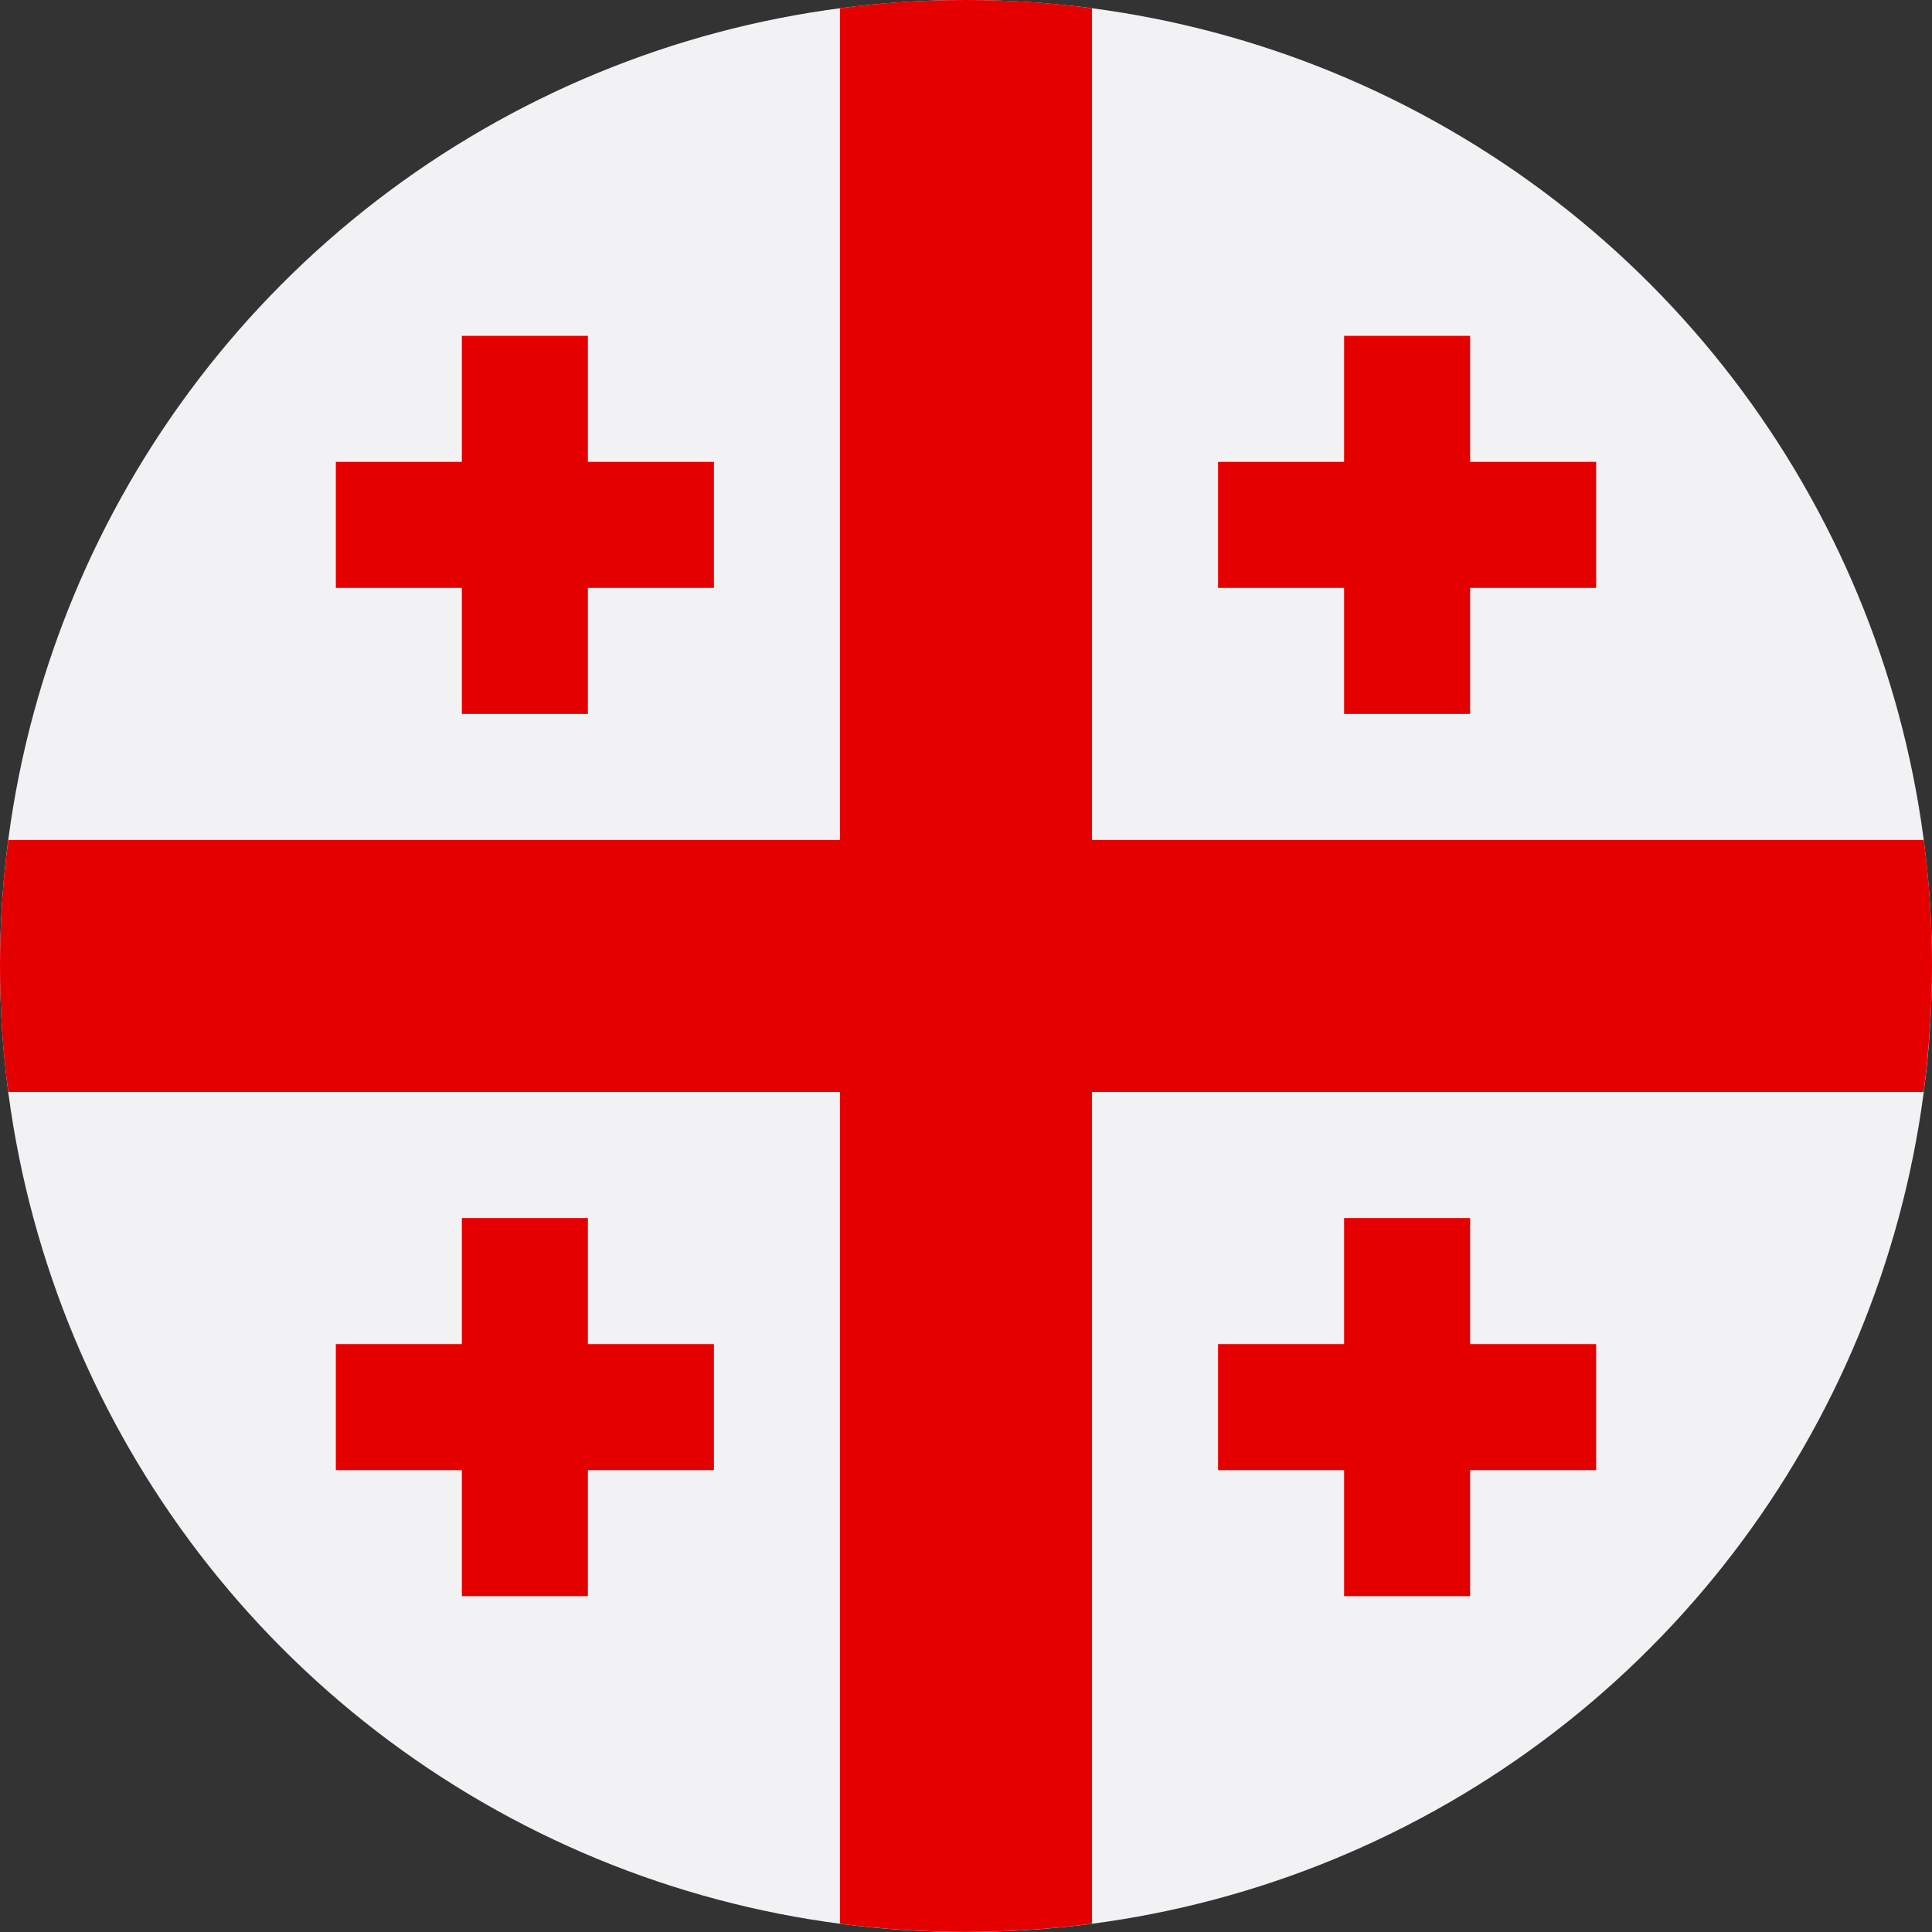
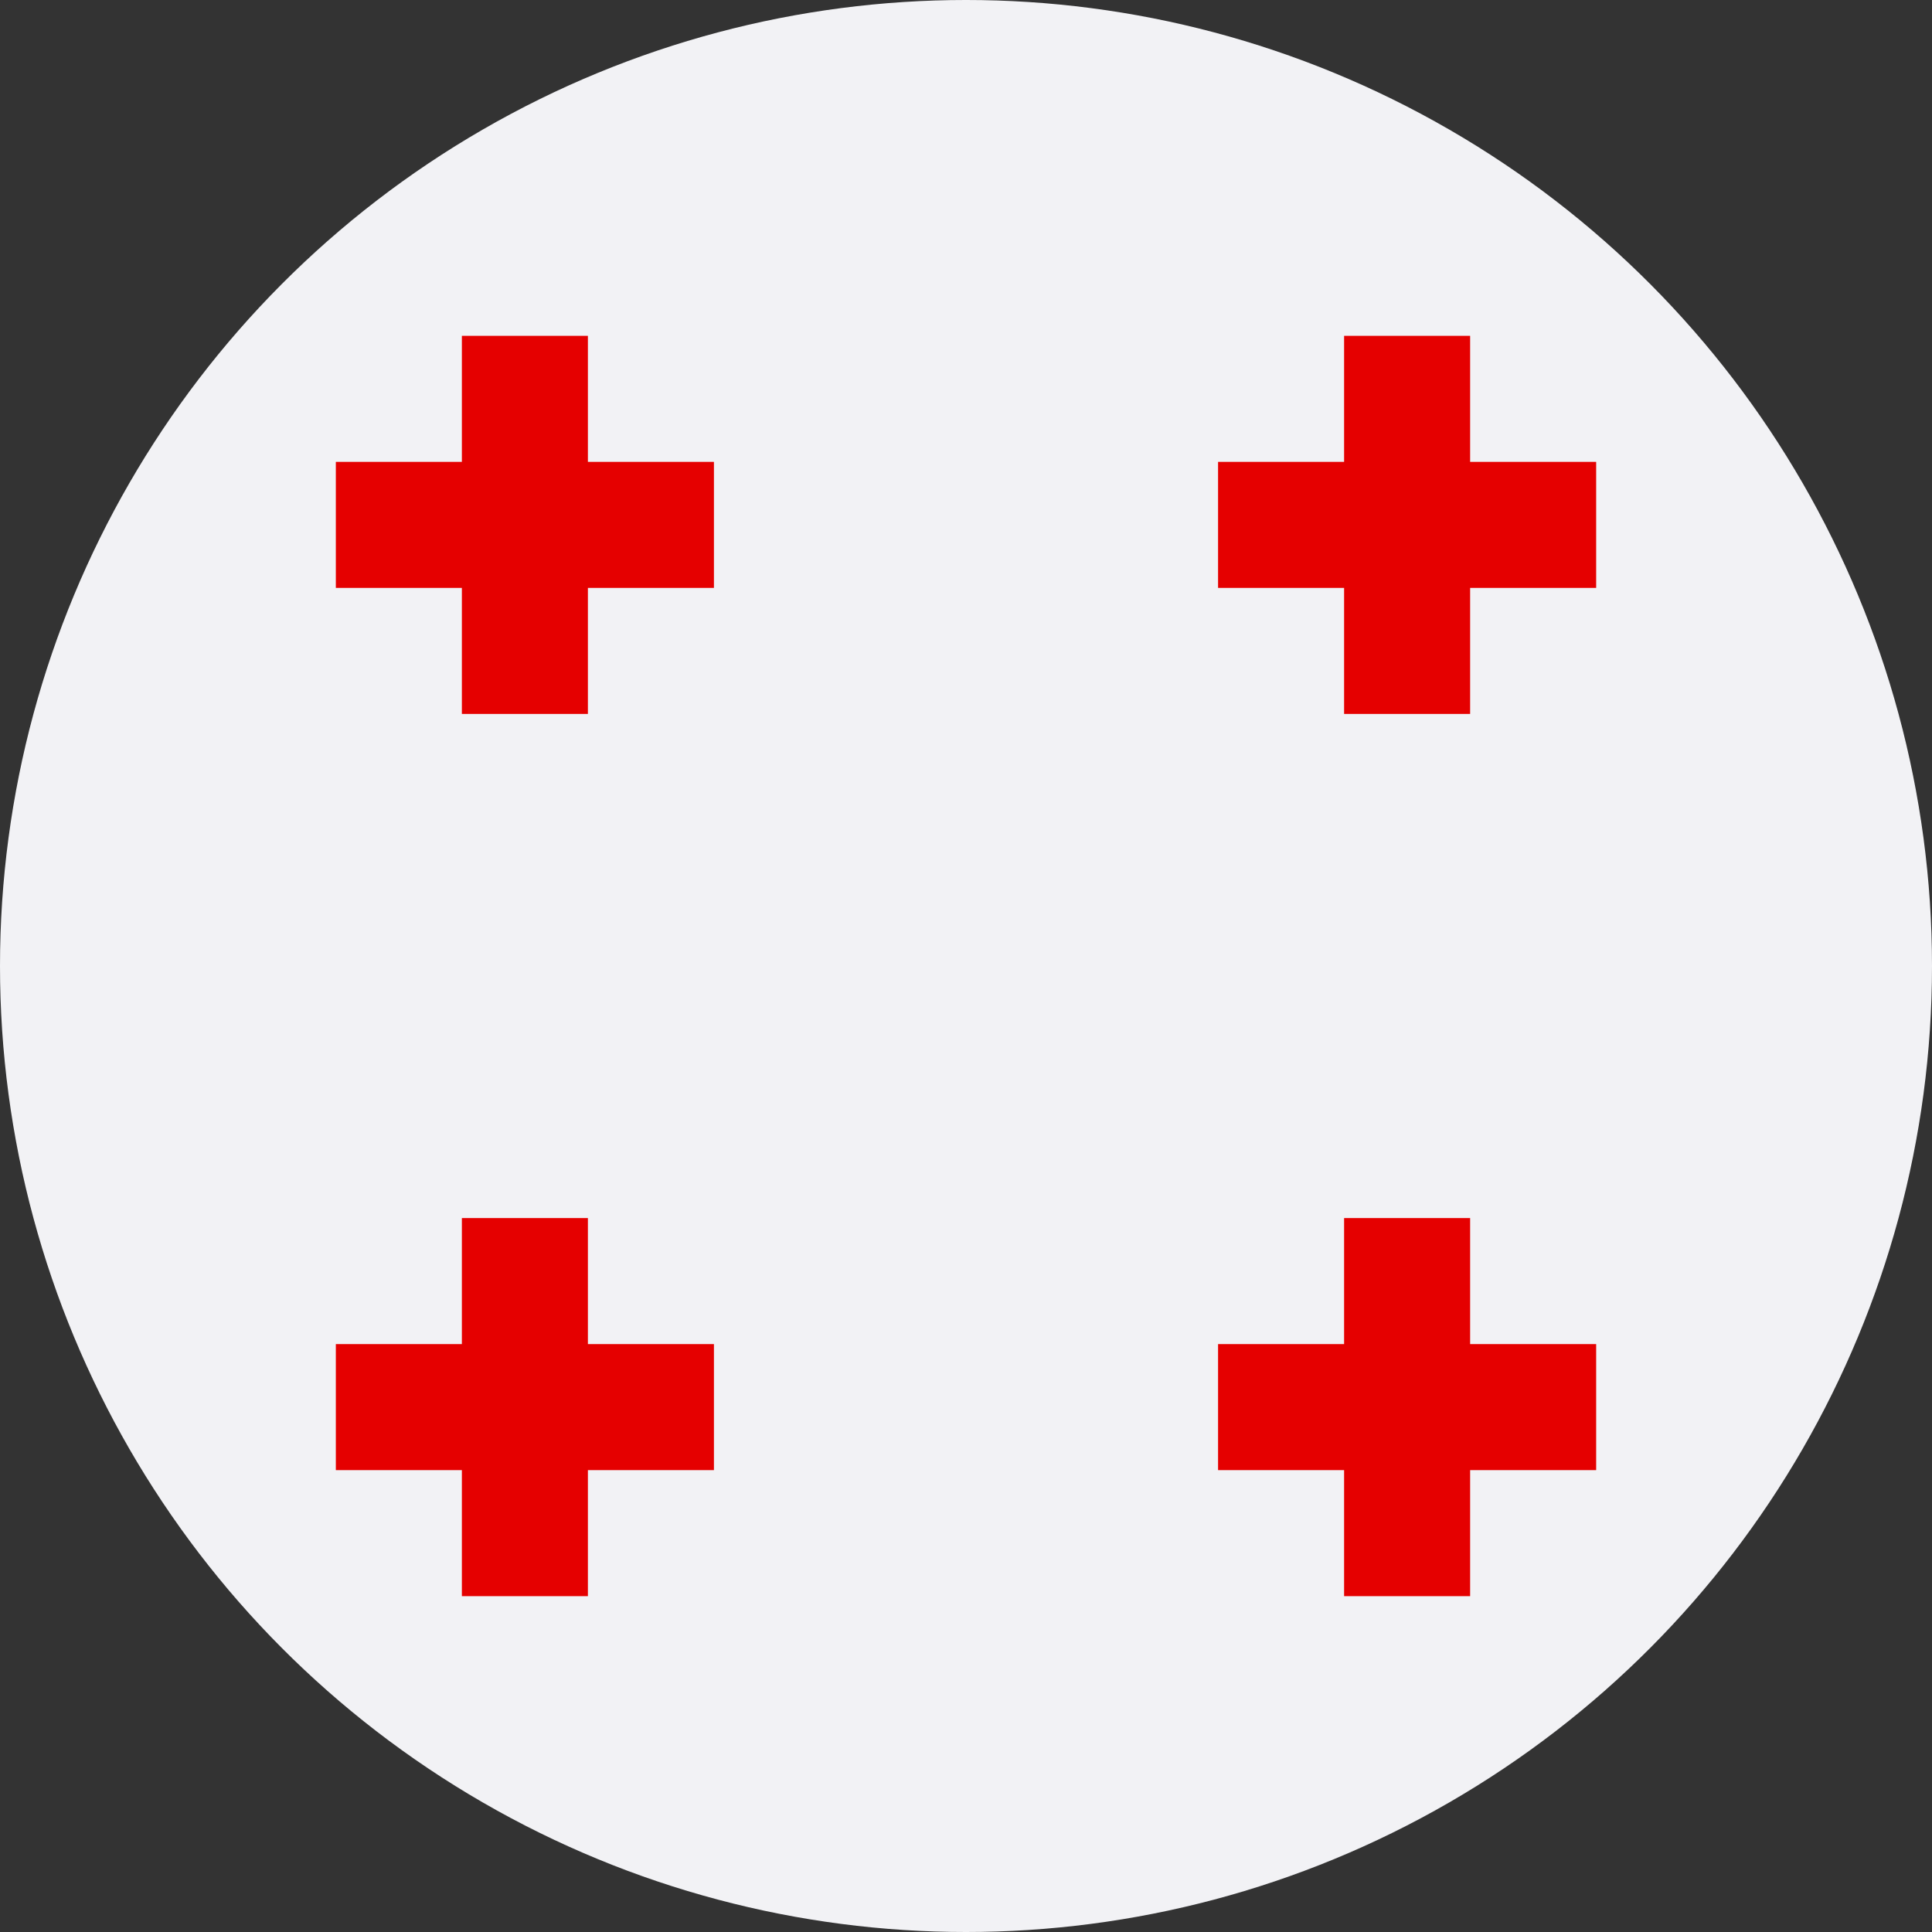
<svg xmlns="http://www.w3.org/2000/svg" version="1.1" id="Layer_1" x="0px" y="0px" viewBox="0 0 512 512" style="enable-background:new 0 0 512 512;" xml:space="preserve">
  <rect x="0" y="0" width="512" height="512" fill="#333333" stroke="none" />
  <style type="text/css">
	.st0{fill:#F2F2F5;}
	.st1{fill:#E50000;}
</style>
  <g>
    <circle class="st0" cx="256" cy="256" r="256" />
    <g>
-       <path class="st1" d="M509.8,222.6H289.4V2.2C278.5,0.7,267.3,0,256,0s-22.5,0.7-33.4,2.2v220.4H2.2C0.7,233.7,0,244.8,0,256    c0,11.3,0.7,22.5,2.2,33.4h220.4v220.4c22.2,2.9,44.6,2.9,66.8,0V289.4h220.4c1.4-11.1,2.2-22.2,2.2-33.4    C512,244.7,511.3,233.5,509.8,222.6L509.8,222.6z" />
      <path class="st1" d="M155.8,122.4V89h-33.4v33.4H89v33.4h33.4v33.4h33.4v-33.4h33.4v-33.4L155.8,122.4z M389.6,122.4V89h-33.4    v33.4h-33.4v33.4h33.4v33.4h33.4v-33.4H423v-33.4L389.6,122.4z M155.8,356.2v-33.4h-33.4v33.4H89v33.4h33.4V423h33.4v-33.4h33.4    v-33.4H155.8z M389.6,356.2v-33.4h-33.4v33.4h-33.4v33.4h33.4V423h33.4v-33.4H423v-33.4H389.6z" />
    </g>
  </g>
</svg>